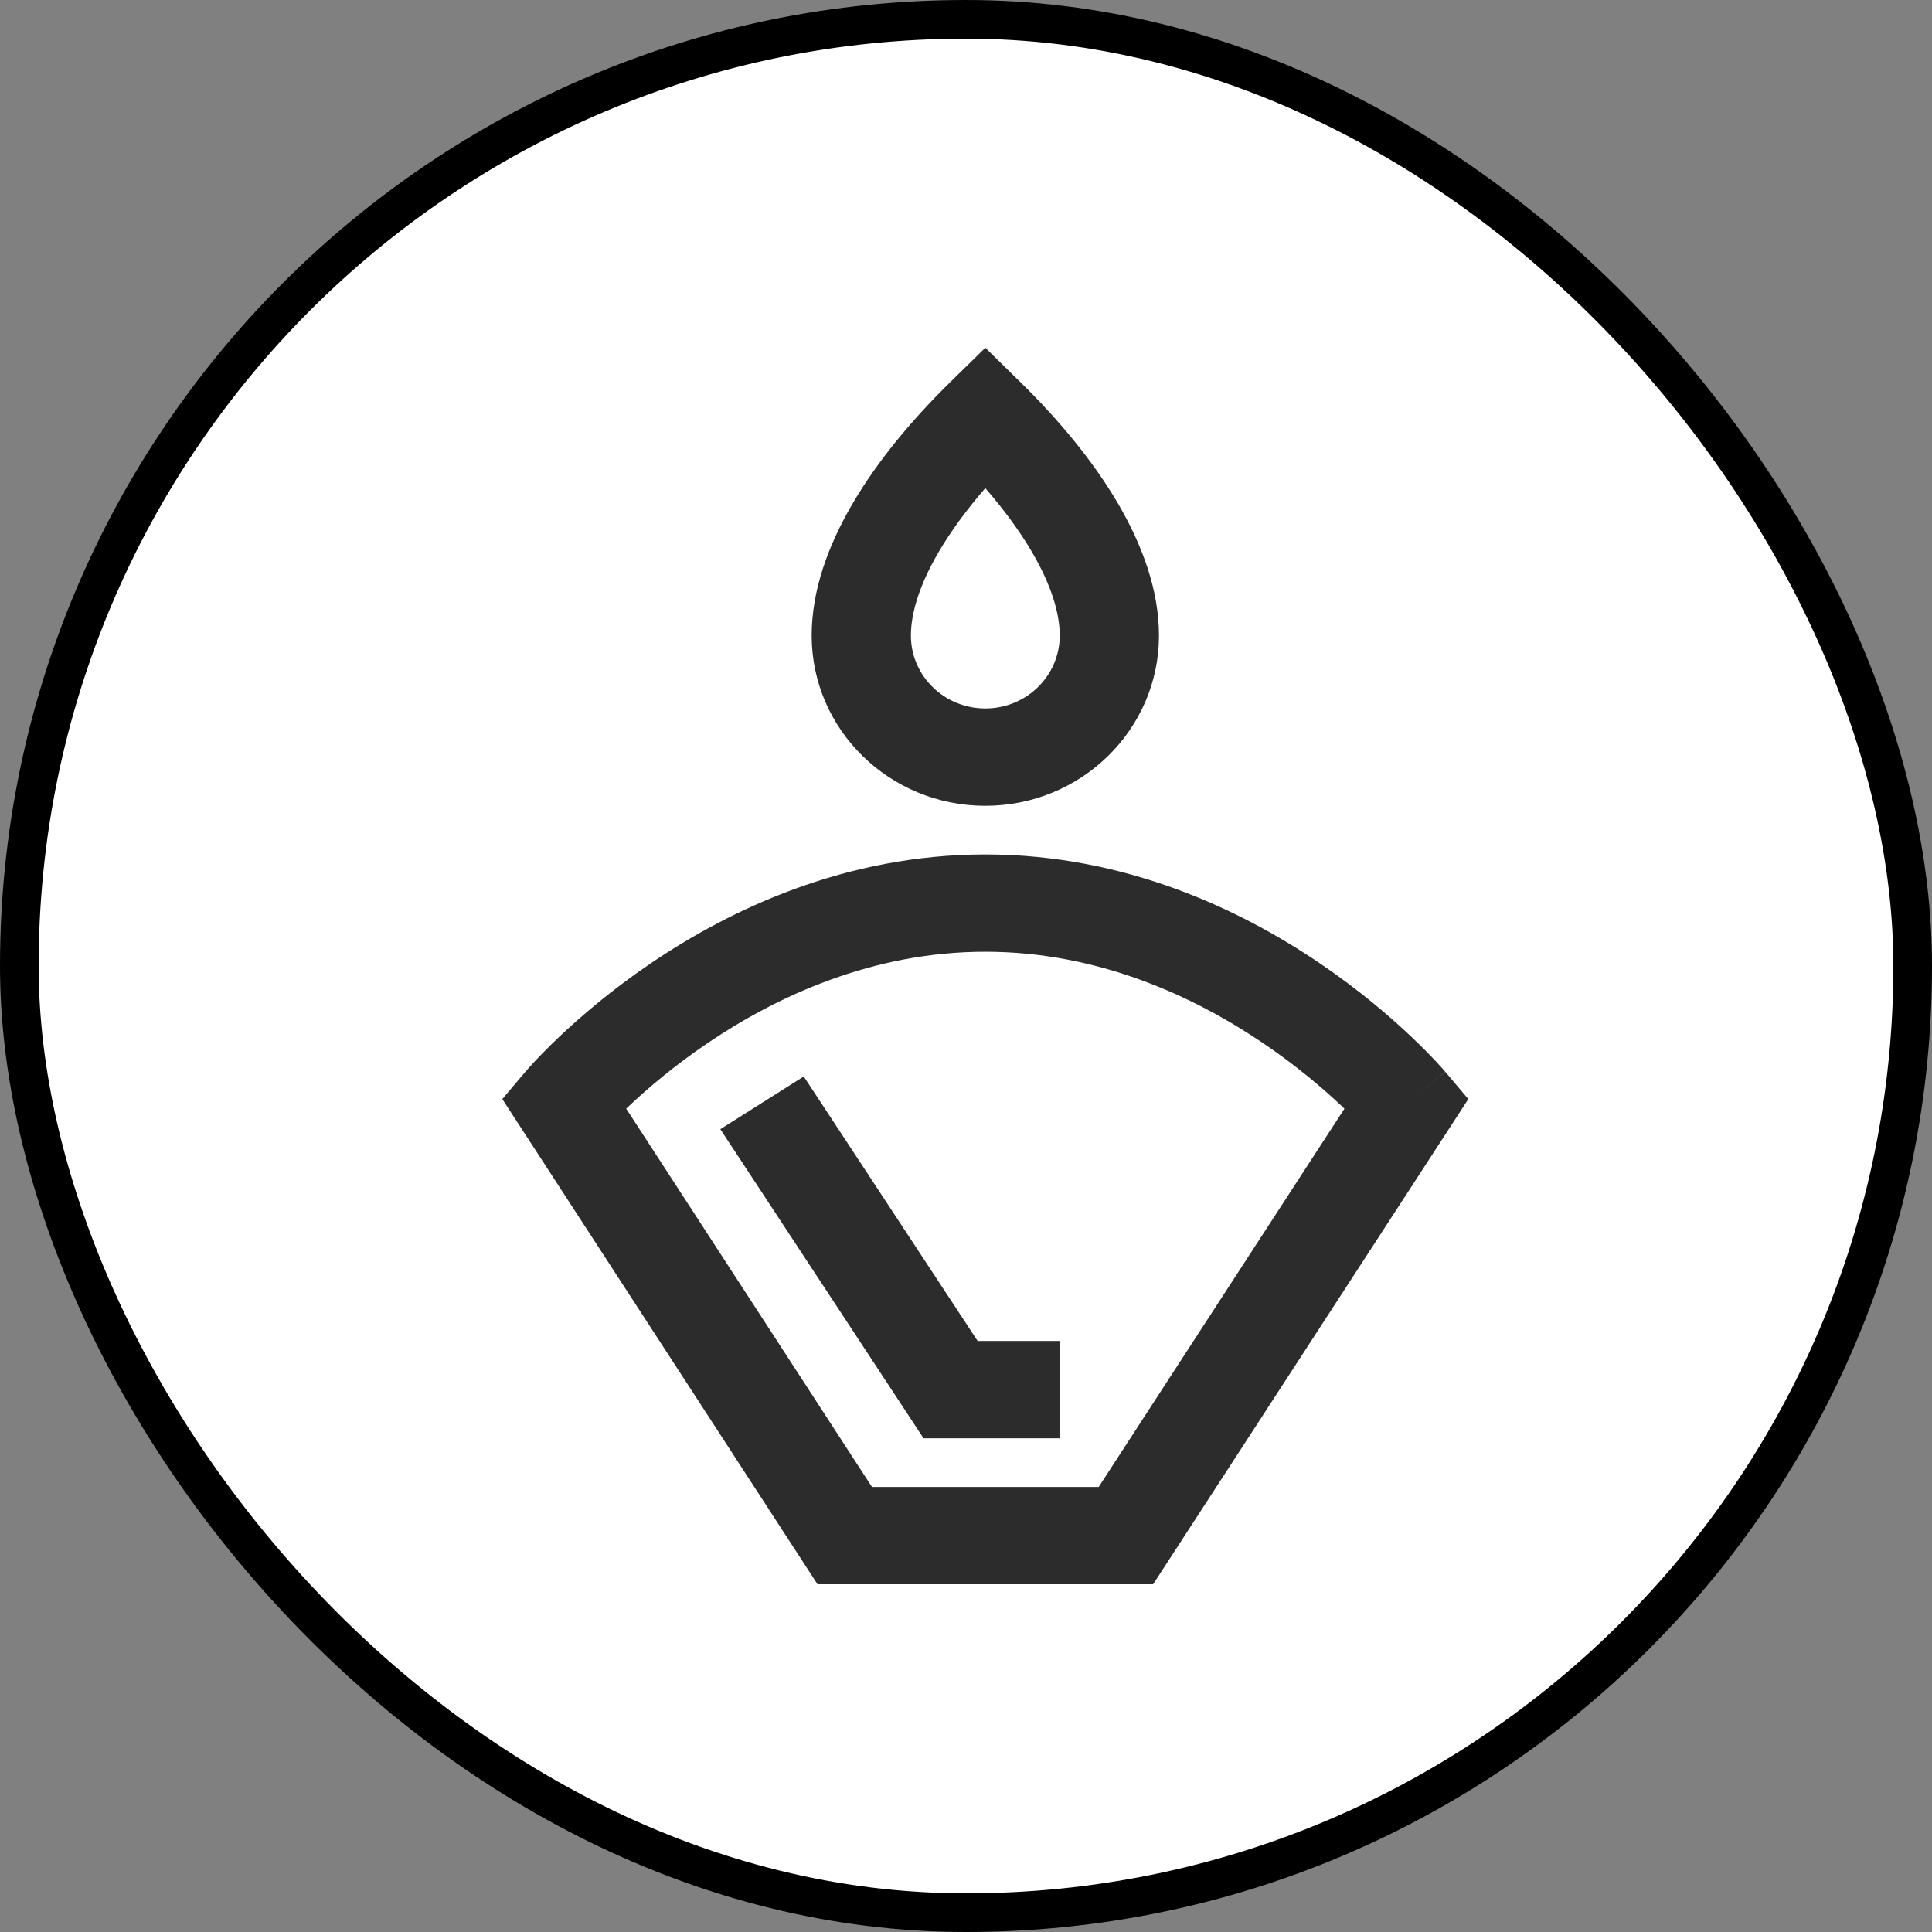
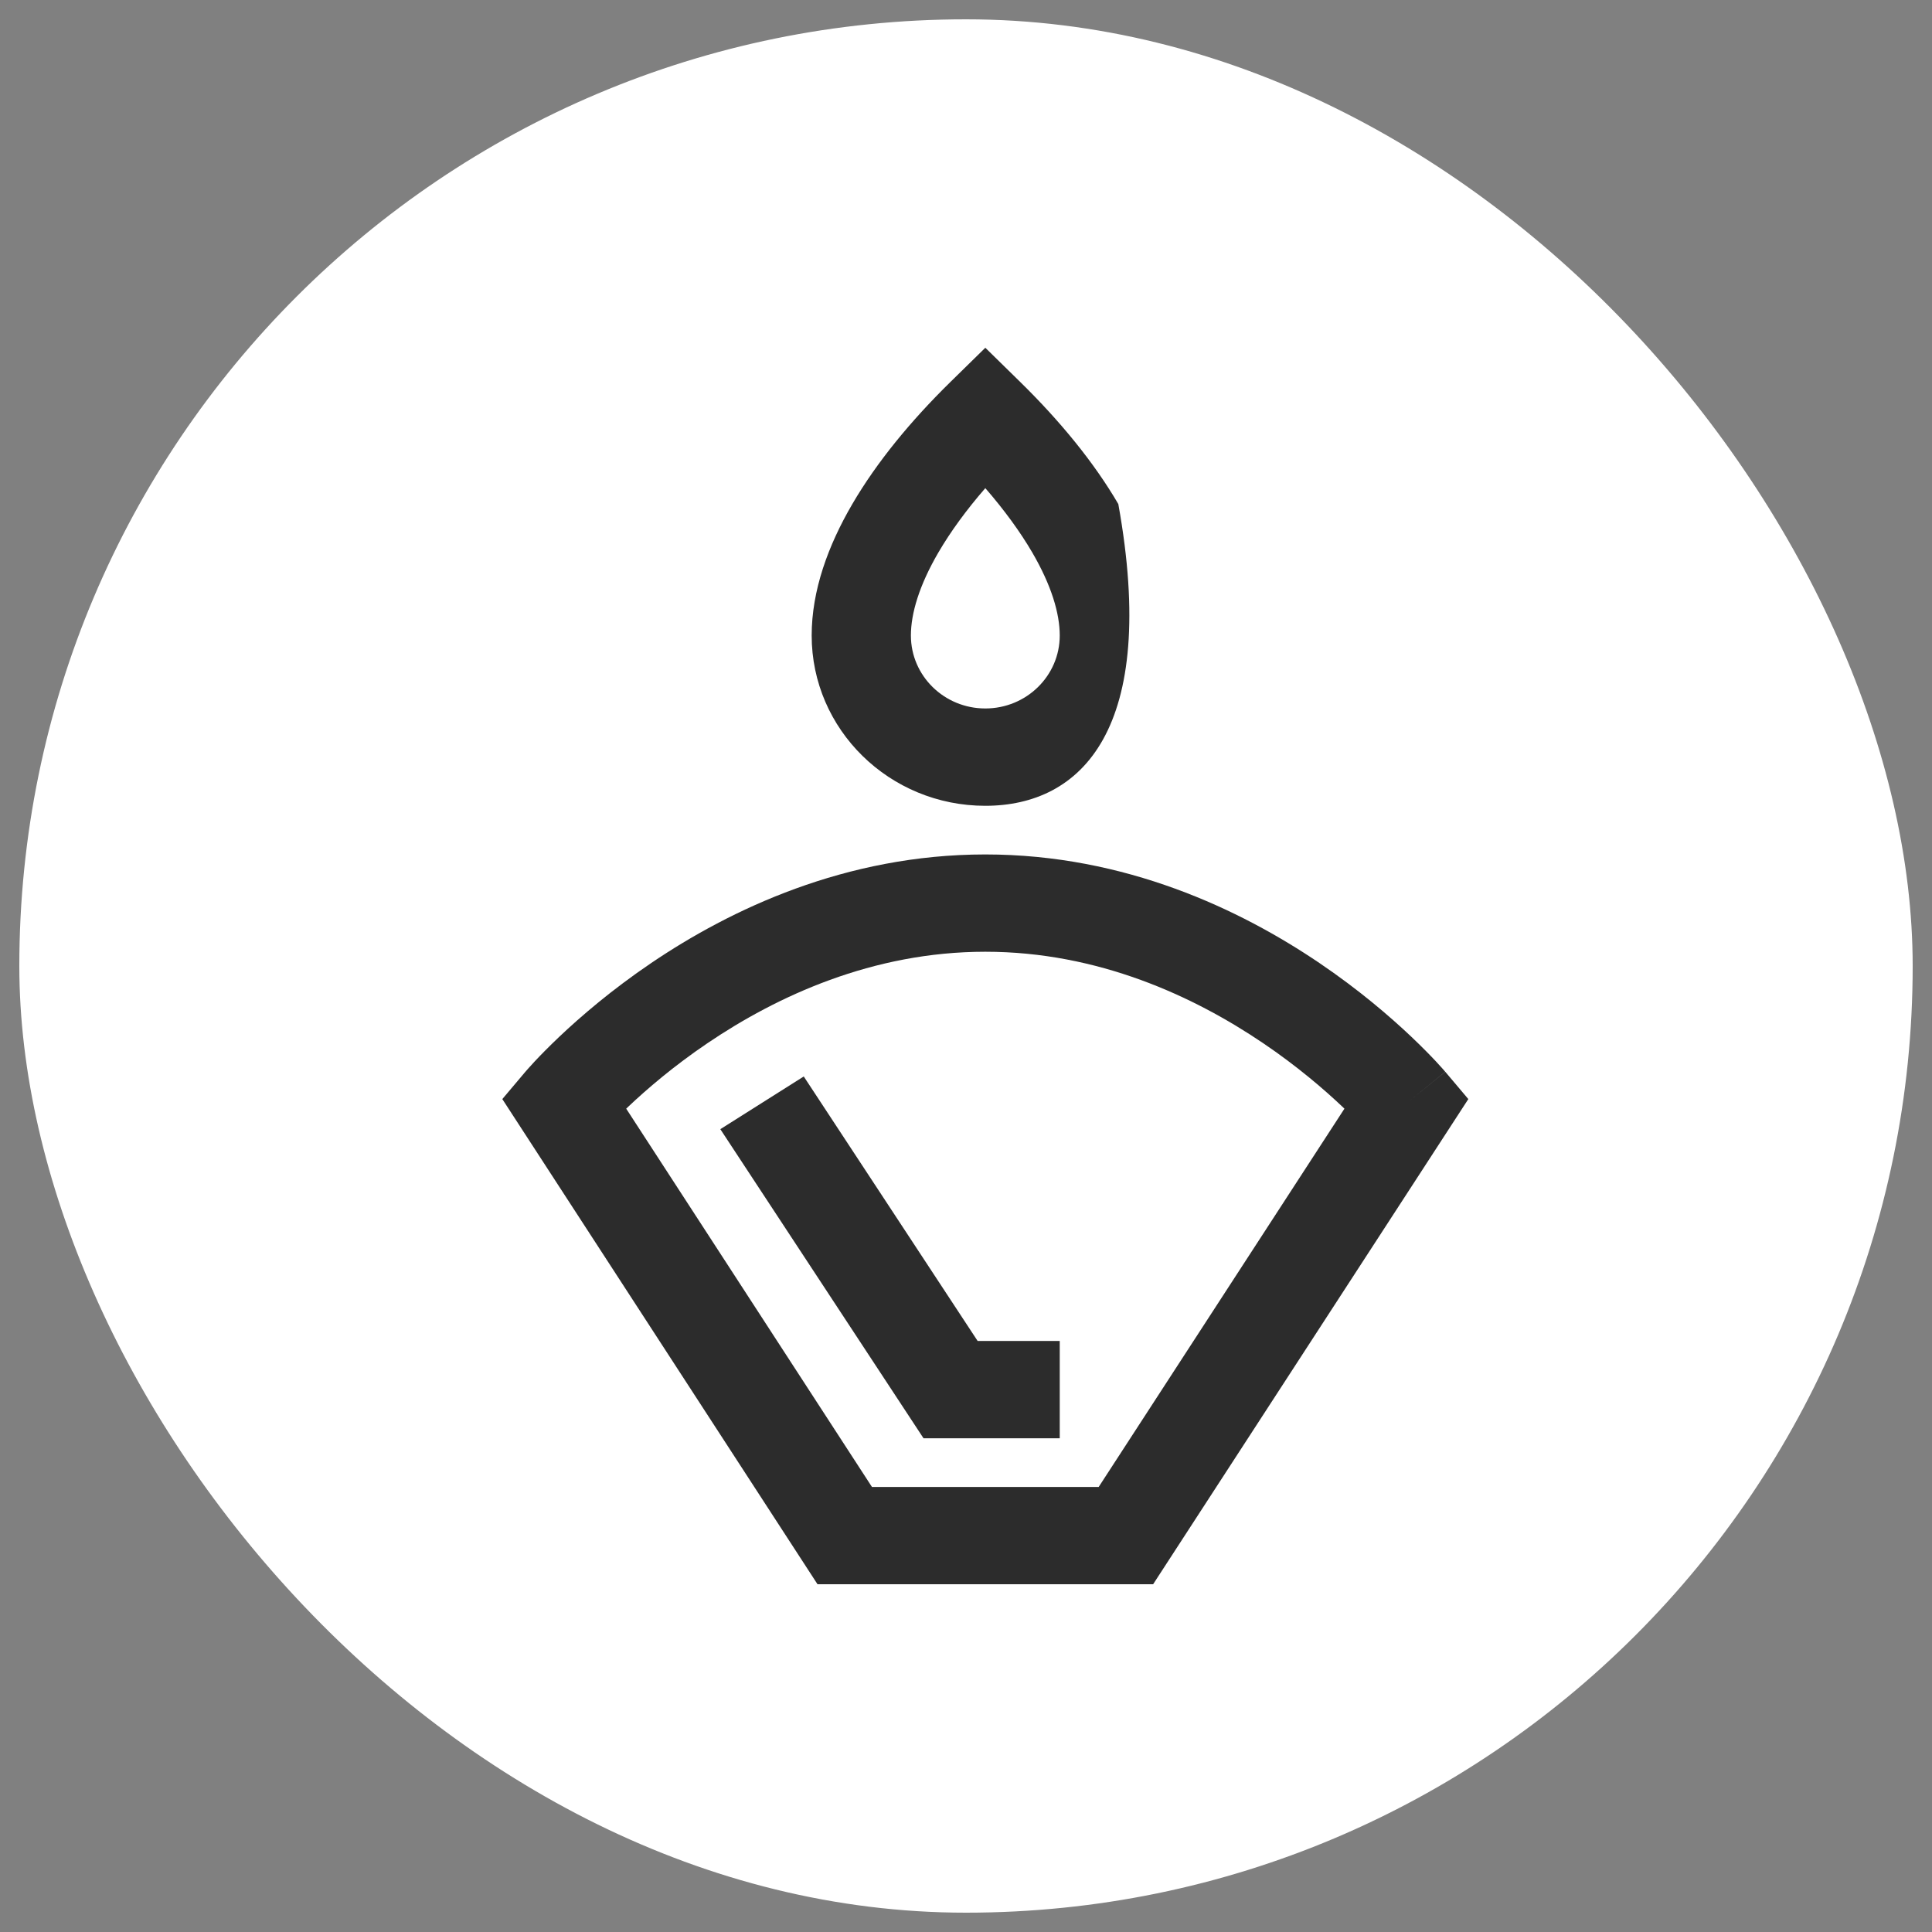
<svg xmlns="http://www.w3.org/2000/svg" width="50" height="50" viewBox="0 0 50 50" fill="none">
  <rect x="0" y="0" width="50" height="50" fill="#808080" stroke="none" />
  <rect x="0.5" y="0.5" width="49" height="49" rx="24.5" fill="white" />
-   <path fill-rule="evenodd" clip-rule="evenodd" d="M25.5 9L26.408 9.89C27.428 10.891 28.309 11.96 28.942 13.045C29.569 14.12 29.994 15.283 29.994 16.447C29.994 18.881 27.982 20.854 25.5 20.854C23.018 20.854 21.006 18.881 21.006 16.447C21.006 15.283 21.43 14.12 22.058 13.045C22.691 11.96 23.572 10.891 24.592 9.89L25.5 9ZM24.287 14.295C23.791 15.146 23.574 15.872 23.574 16.447C23.574 17.49 24.436 18.335 25.5 18.335C26.564 18.335 27.426 17.49 27.426 16.447C27.426 15.872 27.209 15.146 26.713 14.295C26.399 13.758 25.99 13.198 25.5 12.633C25.009 13.198 24.601 13.758 24.287 14.295ZM16.858 24.92C18.896 23.541 21.877 22.113 25.5 22.113C29.123 22.113 32.104 23.541 34.142 24.92C35.166 25.613 35.971 26.306 36.522 26.828C36.798 27.09 37.013 27.31 37.161 27.468C37.235 27.547 37.292 27.611 37.333 27.657C37.353 27.68 37.369 27.698 37.381 27.712L37.395 27.729L37.4 27.734L37.402 27.736C37.402 27.737 37.404 27.738 36.415 28.541L37.404 27.738L38 28.444L29.843 41H21.157L13 28.444L13.596 27.738L14.585 28.541C13.596 27.738 13.596 27.738 13.596 27.738L13.6 27.734L13.604 27.729L13.619 27.712C13.631 27.698 13.647 27.68 13.667 27.657C13.708 27.611 13.765 27.547 13.839 27.468C13.987 27.31 14.202 27.09 14.478 26.828C15.029 26.306 15.834 25.613 16.858 24.92ZM16.206 28.692L22.566 38.482H28.434L34.794 28.692C34.776 28.675 34.757 28.657 34.738 28.639C34.266 28.192 33.57 27.592 32.684 26.993C30.902 25.788 28.426 24.631 25.5 24.631C22.574 24.631 20.098 25.788 18.316 26.993C17.43 27.592 16.734 28.192 16.262 28.639C16.243 28.657 16.224 28.675 16.206 28.692ZM18.642 29.223L20.801 27.859L25.301 34.704H27.426V37.223H23.901L18.642 29.223Z" fill="#2C2C2C" />
-   <rect x="0.5" y="0.5" width="49" height="49" rx="24.5" stroke="black" />
+   <path fill-rule="evenodd" clip-rule="evenodd" d="M25.5 9L26.408 9.89C27.428 10.891 28.309 11.96 28.942 13.045C29.994 18.881 27.982 20.854 25.5 20.854C23.018 20.854 21.006 18.881 21.006 16.447C21.006 15.283 21.43 14.12 22.058 13.045C22.691 11.96 23.572 10.891 24.592 9.89L25.5 9ZM24.287 14.295C23.791 15.146 23.574 15.872 23.574 16.447C23.574 17.49 24.436 18.335 25.5 18.335C26.564 18.335 27.426 17.49 27.426 16.447C27.426 15.872 27.209 15.146 26.713 14.295C26.399 13.758 25.99 13.198 25.5 12.633C25.009 13.198 24.601 13.758 24.287 14.295ZM16.858 24.92C18.896 23.541 21.877 22.113 25.5 22.113C29.123 22.113 32.104 23.541 34.142 24.92C35.166 25.613 35.971 26.306 36.522 26.828C36.798 27.09 37.013 27.31 37.161 27.468C37.235 27.547 37.292 27.611 37.333 27.657C37.353 27.68 37.369 27.698 37.381 27.712L37.395 27.729L37.4 27.734L37.402 27.736C37.402 27.737 37.404 27.738 36.415 28.541L37.404 27.738L38 28.444L29.843 41H21.157L13 28.444L13.596 27.738L14.585 28.541C13.596 27.738 13.596 27.738 13.596 27.738L13.6 27.734L13.604 27.729L13.619 27.712C13.631 27.698 13.647 27.68 13.667 27.657C13.708 27.611 13.765 27.547 13.839 27.468C13.987 27.31 14.202 27.09 14.478 26.828C15.029 26.306 15.834 25.613 16.858 24.92ZM16.206 28.692L22.566 38.482H28.434L34.794 28.692C34.776 28.675 34.757 28.657 34.738 28.639C34.266 28.192 33.57 27.592 32.684 26.993C30.902 25.788 28.426 24.631 25.5 24.631C22.574 24.631 20.098 25.788 18.316 26.993C17.43 27.592 16.734 28.192 16.262 28.639C16.243 28.657 16.224 28.675 16.206 28.692ZM18.642 29.223L20.801 27.859L25.301 34.704H27.426V37.223H23.901L18.642 29.223Z" fill="#2C2C2C" />
</svg>